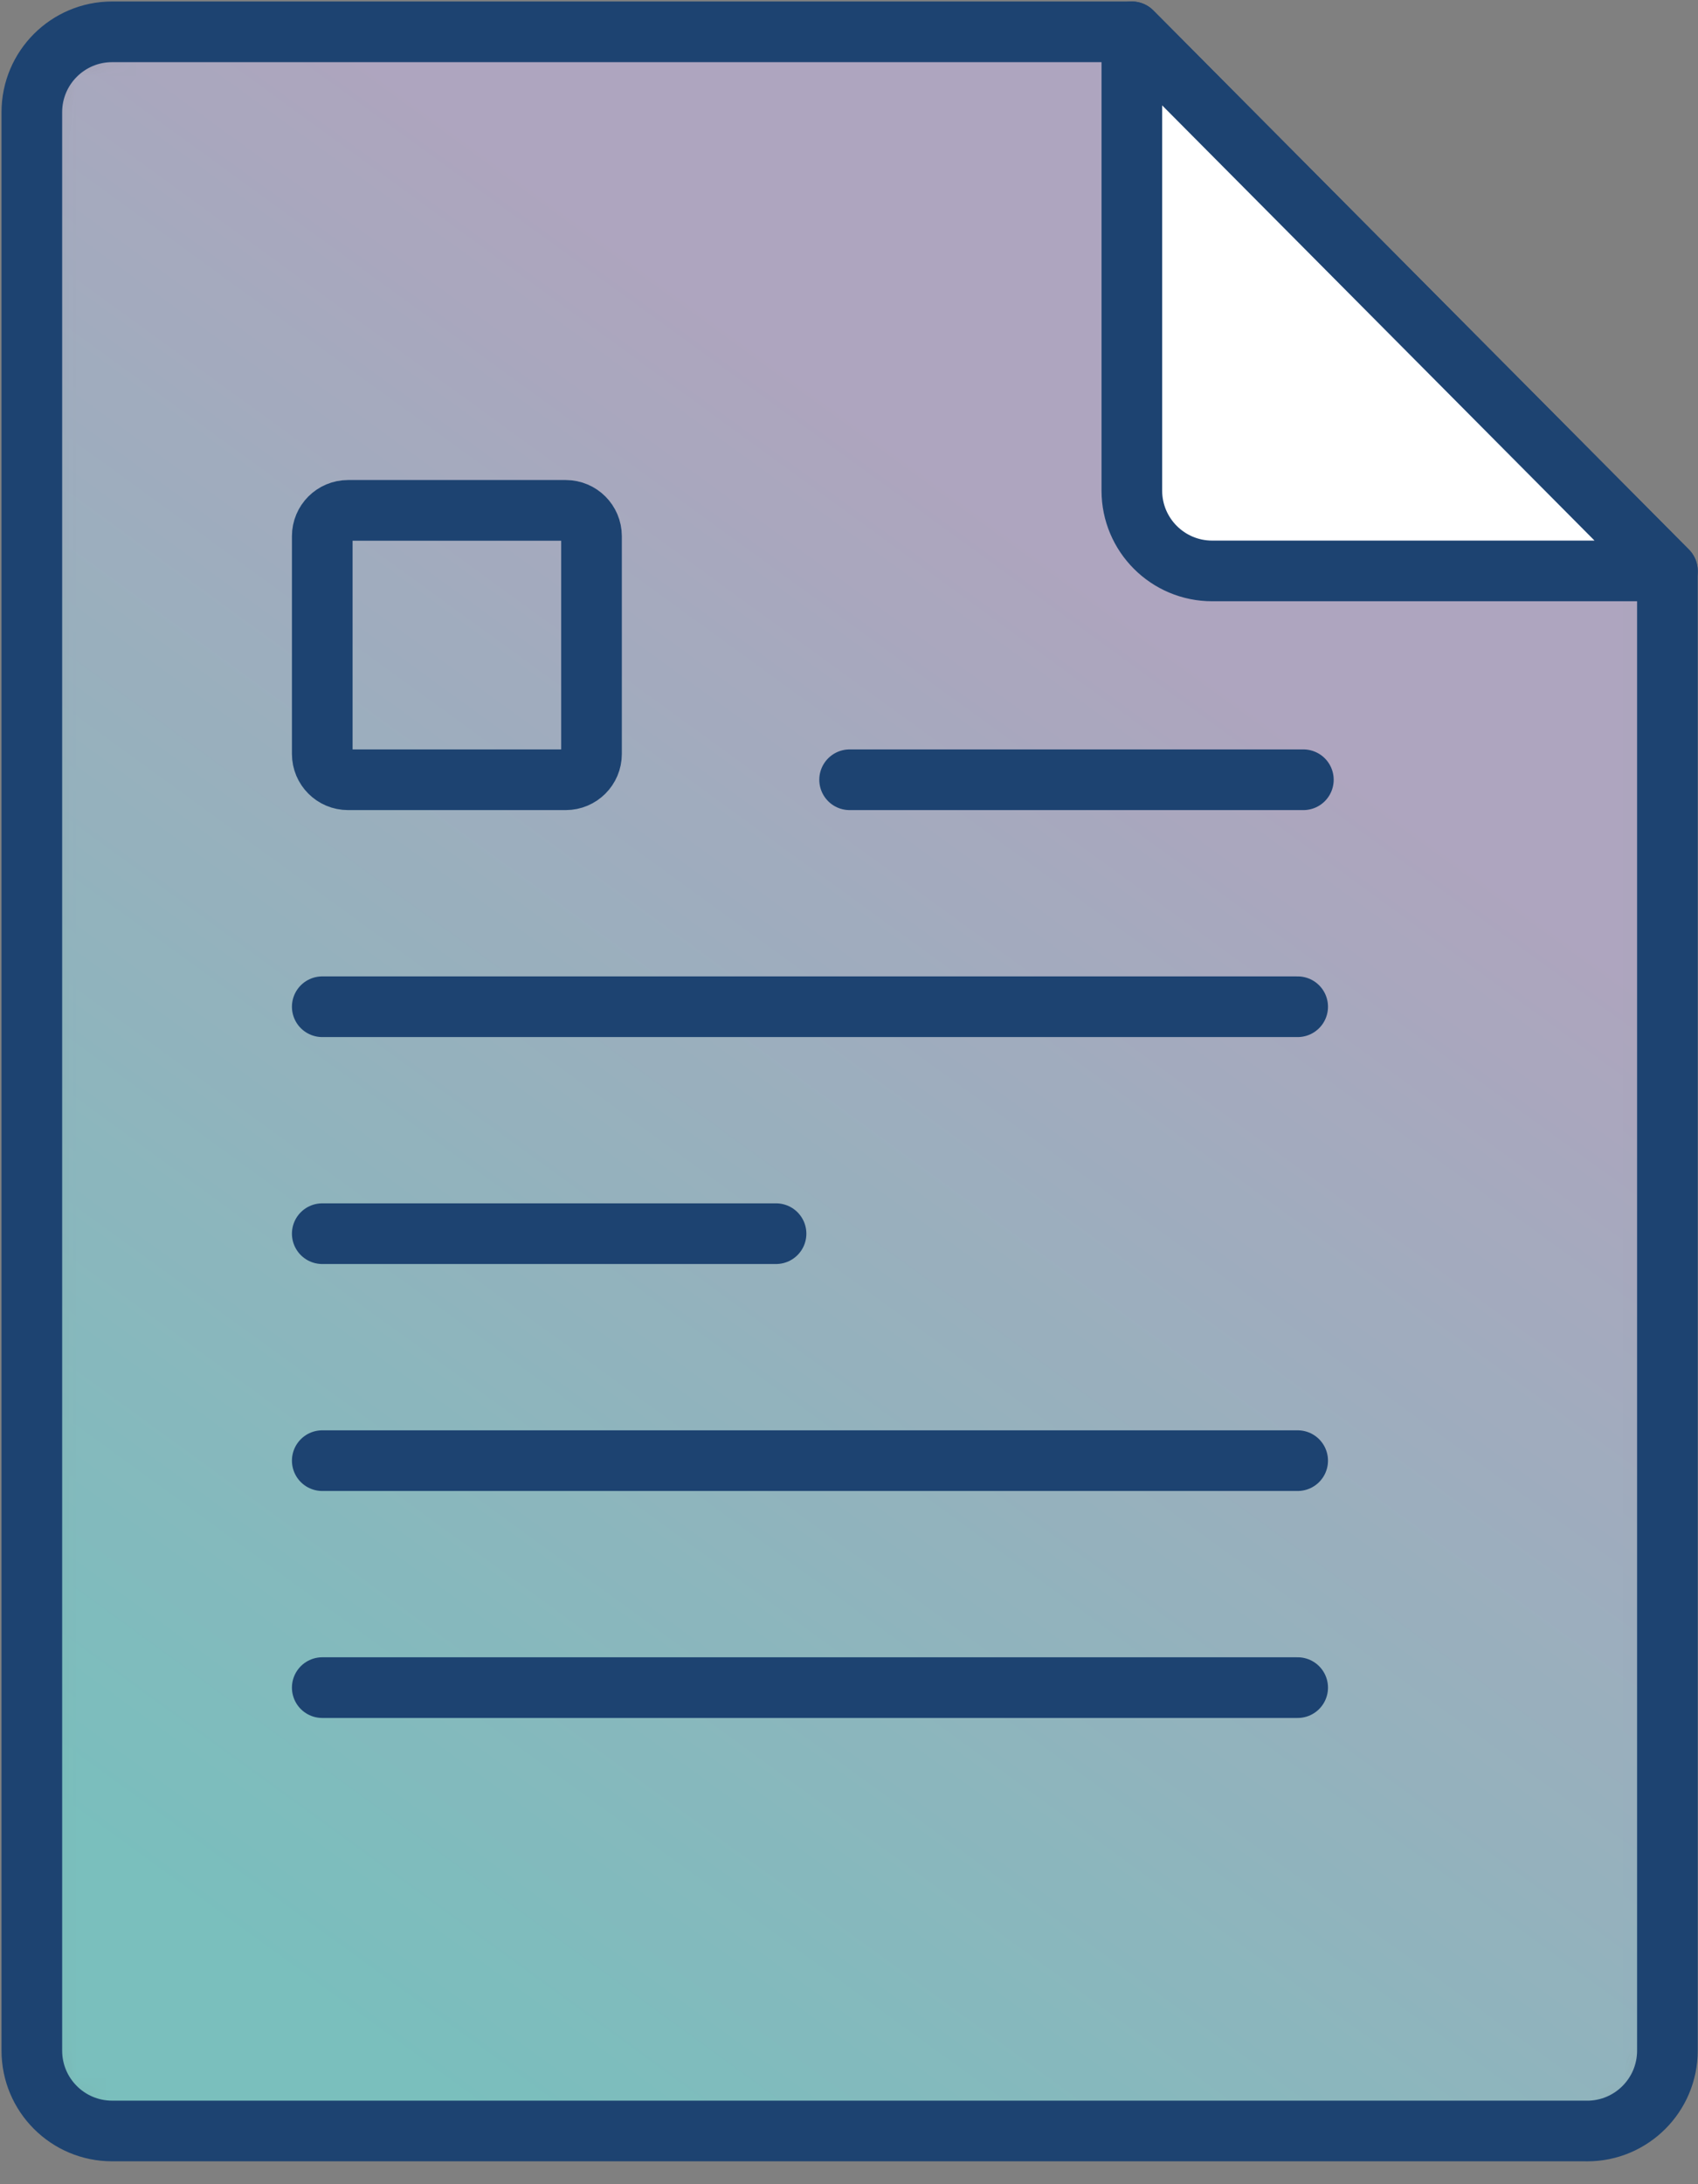
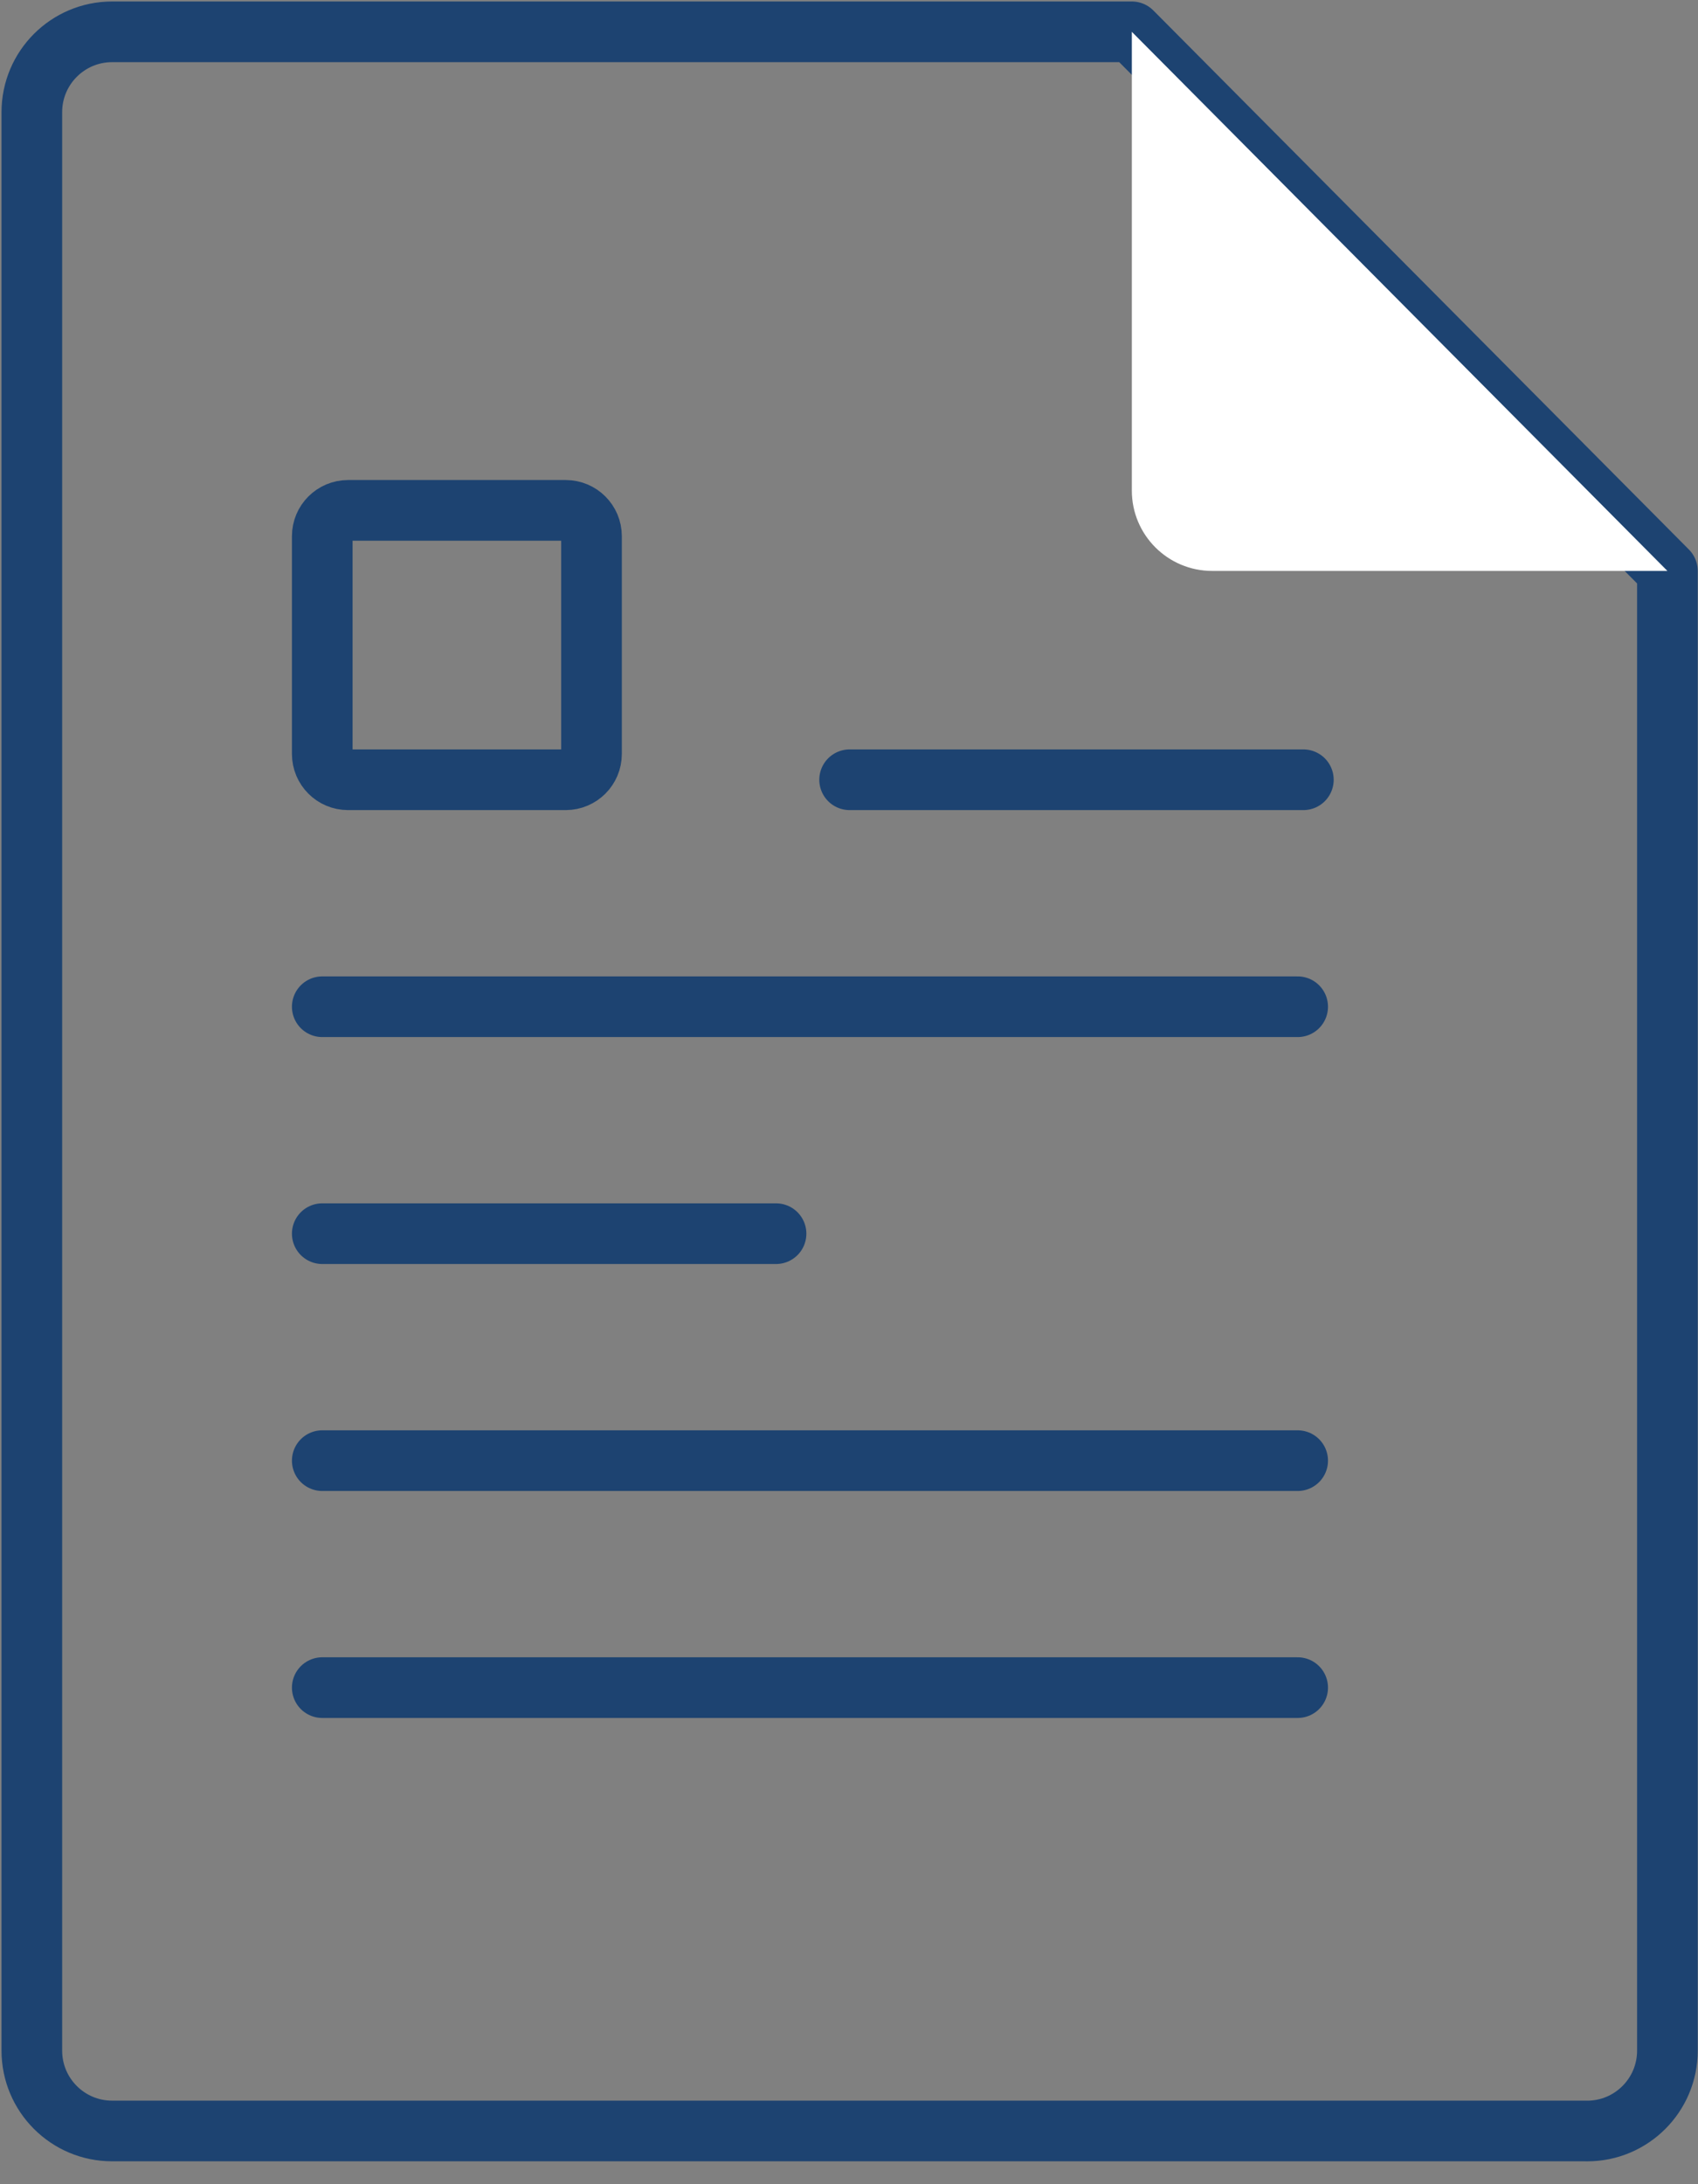
<svg xmlns="http://www.w3.org/2000/svg" xmlns:xlink="http://www.w3.org/1999/xlink" width="56" height="72" viewBox="0 0 56 72">
  <rect x="0" y="0" width="56" height="72" fill="#808080" stroke="none" />
  <defs>
    <linearGradient id="40kvqhps2b" x1="23.977%" x2="63.332%" y1="96.037%" y2="26.415%">
      <stop offset="0%" stop-color="#74FFFB" />
      <stop offset="100%" stop-color="#DCF" />
    </linearGradient>
    <path id="mnysizc10a" d="M2.698.03C1.235.03.049 1.214.049 2.677v63.9c0 1.462 1.186 2.648 2.649 2.648h48.645c1.462 0 2.648-1.186 2.648-2.649V17.8L36.33.03H2.698z" />
  </defs>
  <g fill="none" fill-rule="evenodd">
    <g transform="translate(1 1) translate(0 .02)">
      <mask id="1ken6zf70c" fill="#fff">
        <use xlink:href="#mnysizc10a" />
      </mask>
-       <path fill="url(#40kvqhps2b)" d="M2.698.03C1.235.03.049 1.214.049 2.677v63.9c0 1.462 1.186 2.648 2.649 2.648h48.645c1.462 0 2.648-1.186 2.648-2.649V17.8L36.33.03H2.698z" mask="url(#1ken6zf70c)" opacity=".7" />
    </g>
    <g>
      <path stroke="#1D4371" stroke-linecap="round" stroke-linejoin="round" stroke-width="2" d="M51.343 69.226H2.698C1.235 69.226.05 68.04.05 66.577V2.678C.05 1.216 1.235.029 2.698.029h33.63L53.991 17.8v48.778c0 1.463-1.185 2.649-2.648 2.649z" transform="translate(1 1) translate(0 .02)" />
      <path stroke="#1D4371" stroke-linecap="round" stroke-linejoin="round" stroke-width="2" d="M17.658 24.684h-7.18c-.469 0-.85-.381-.85-.85v-7.18c0-.469.381-.85.85-.85h7.18c.469 0 .85.381.85.85v7.18c0 .469-.381.85-.85.85zM9.628 32.166L41.797 32.166M27.02 24.684L41.985 24.684M9.628 47.129L41.797 47.129M9.628 39.647L24.594 39.647M9.628 54.611L41.797 54.611" transform="translate(1 1) translate(0 .02)" />
      <path fill="#FFF" d="M53.991 17.8H38.977c-1.463 0-2.649-1.186-2.649-2.648V.029L53.991 17.8z" transform="translate(1 1) translate(0 .02)" />
-       <path stroke="#1D4371" stroke-linecap="round" stroke-linejoin="round" stroke-width="2" d="M53.991 17.8H38.977c-1.463 0-2.649-1.186-2.649-2.648V.029L53.991 17.8z" transform="translate(1 1) translate(0 .02)" />
    </g>
  </g>
</svg>